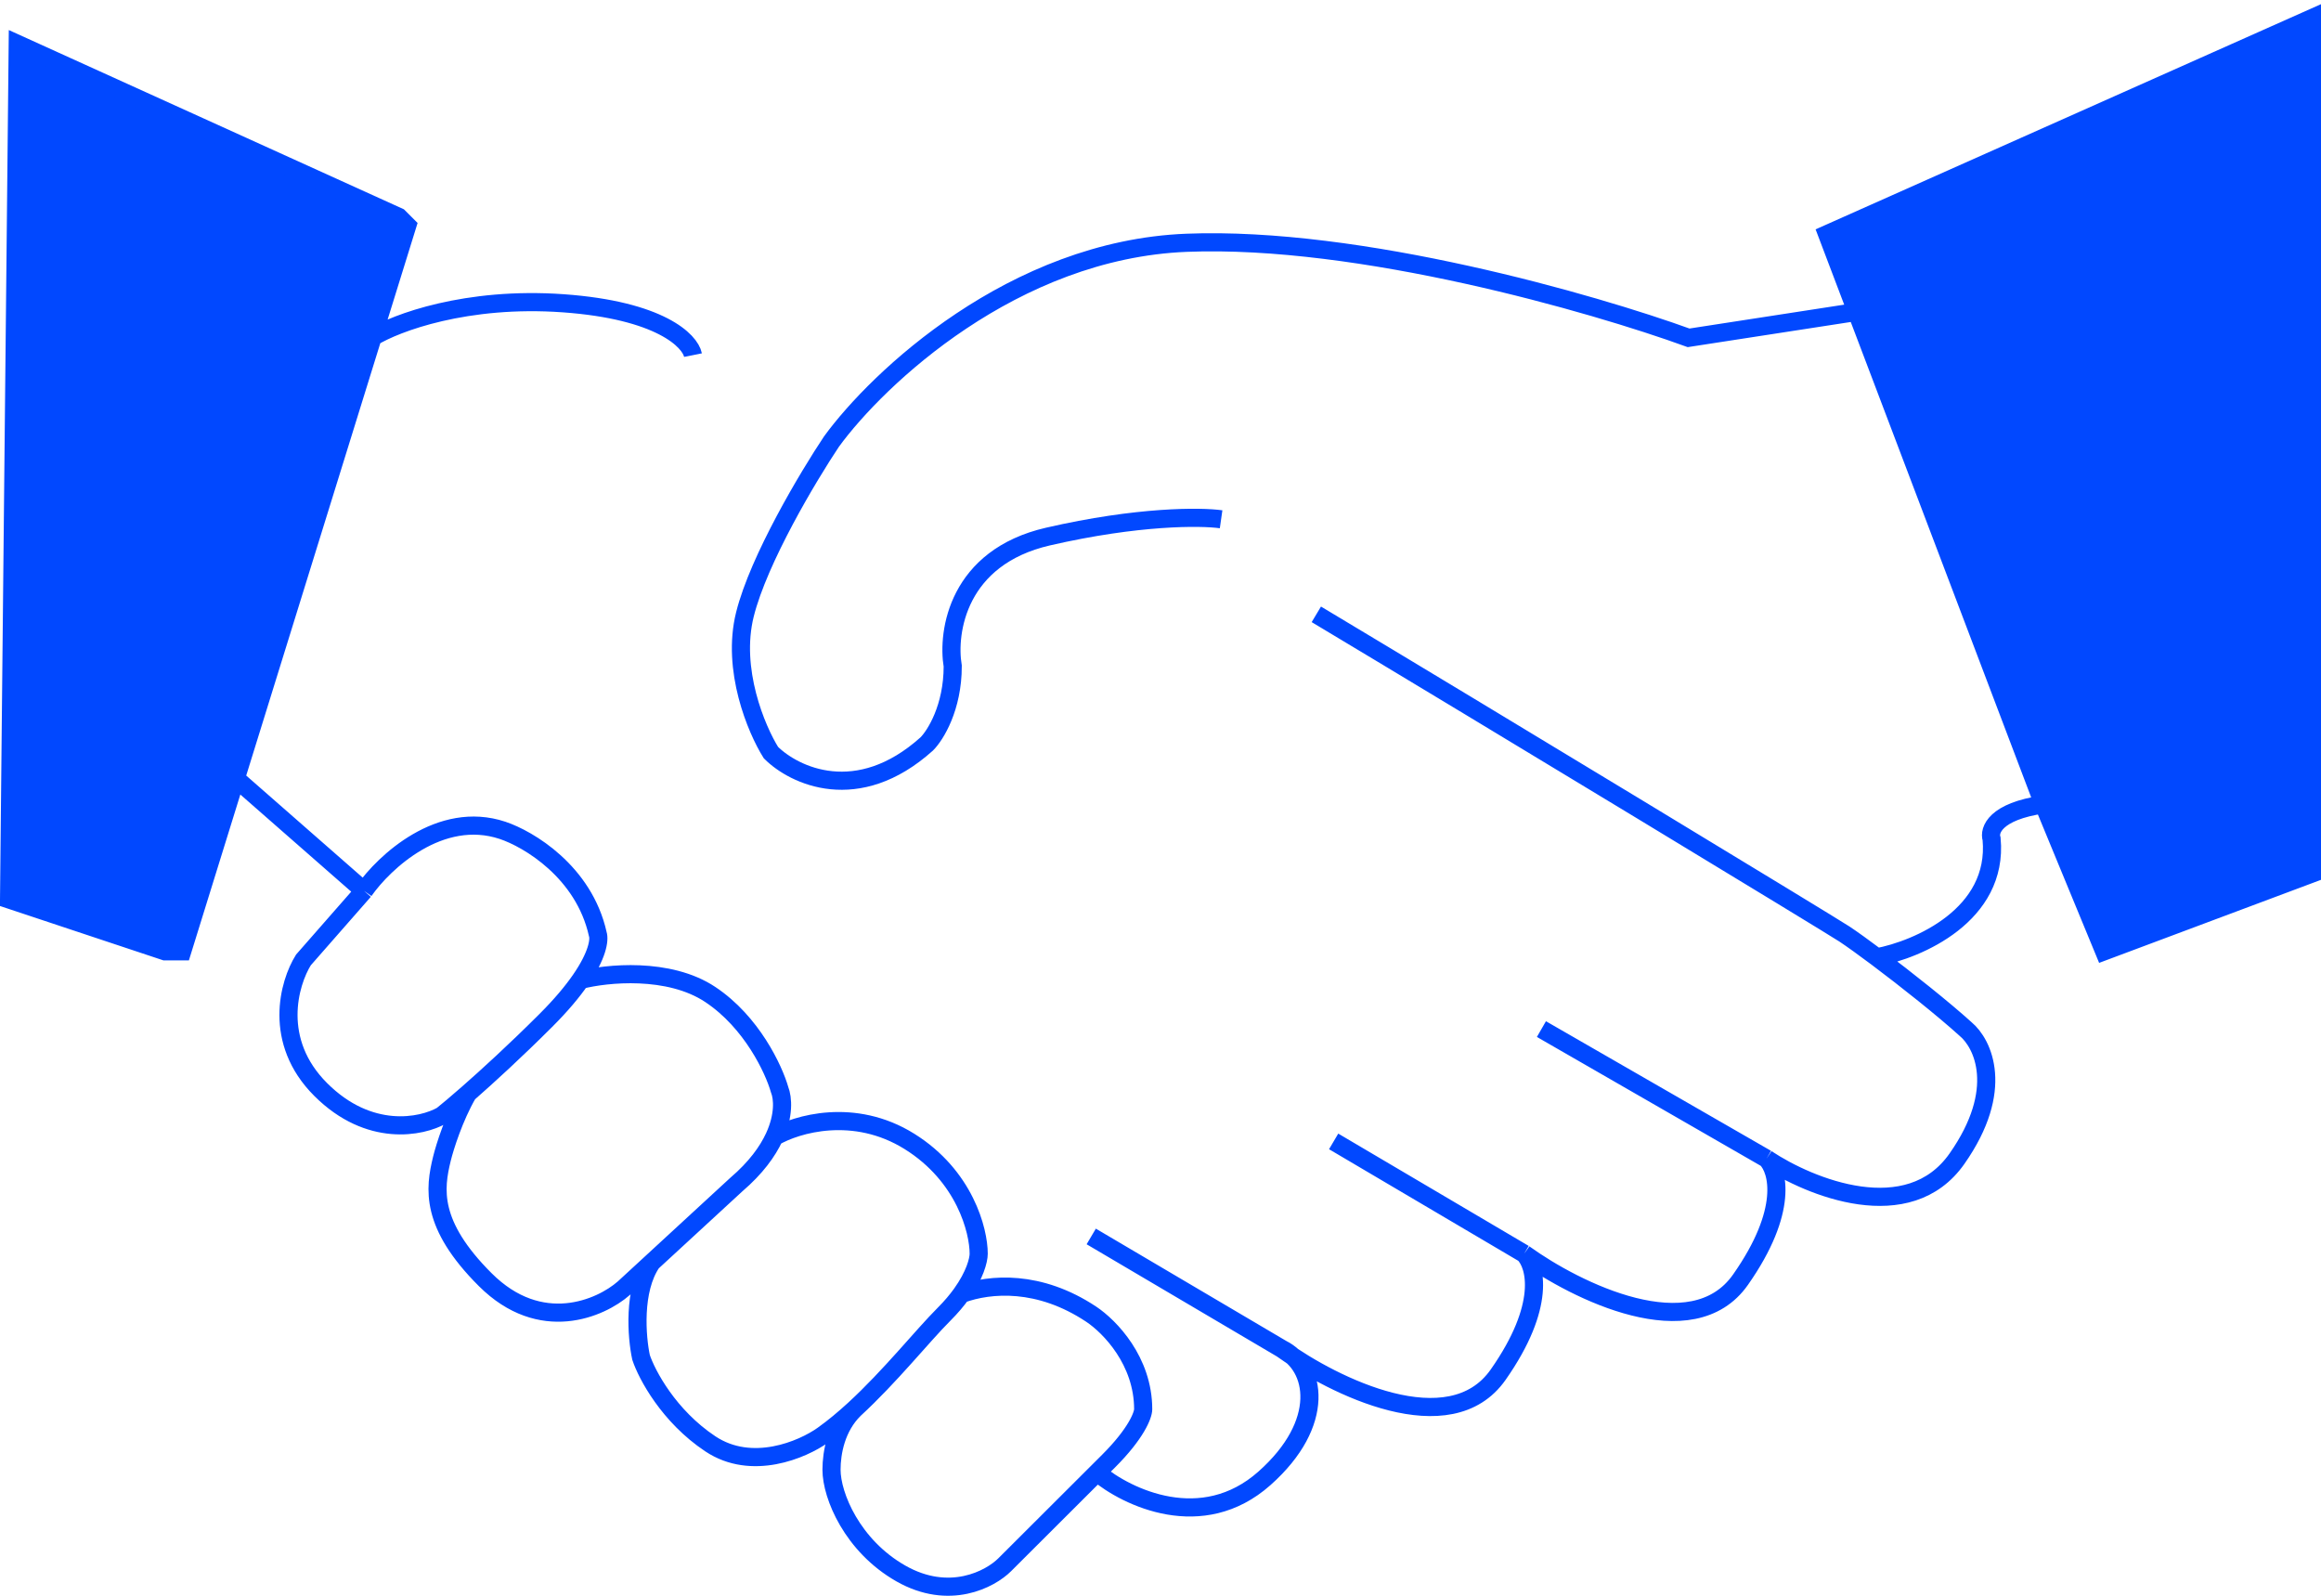
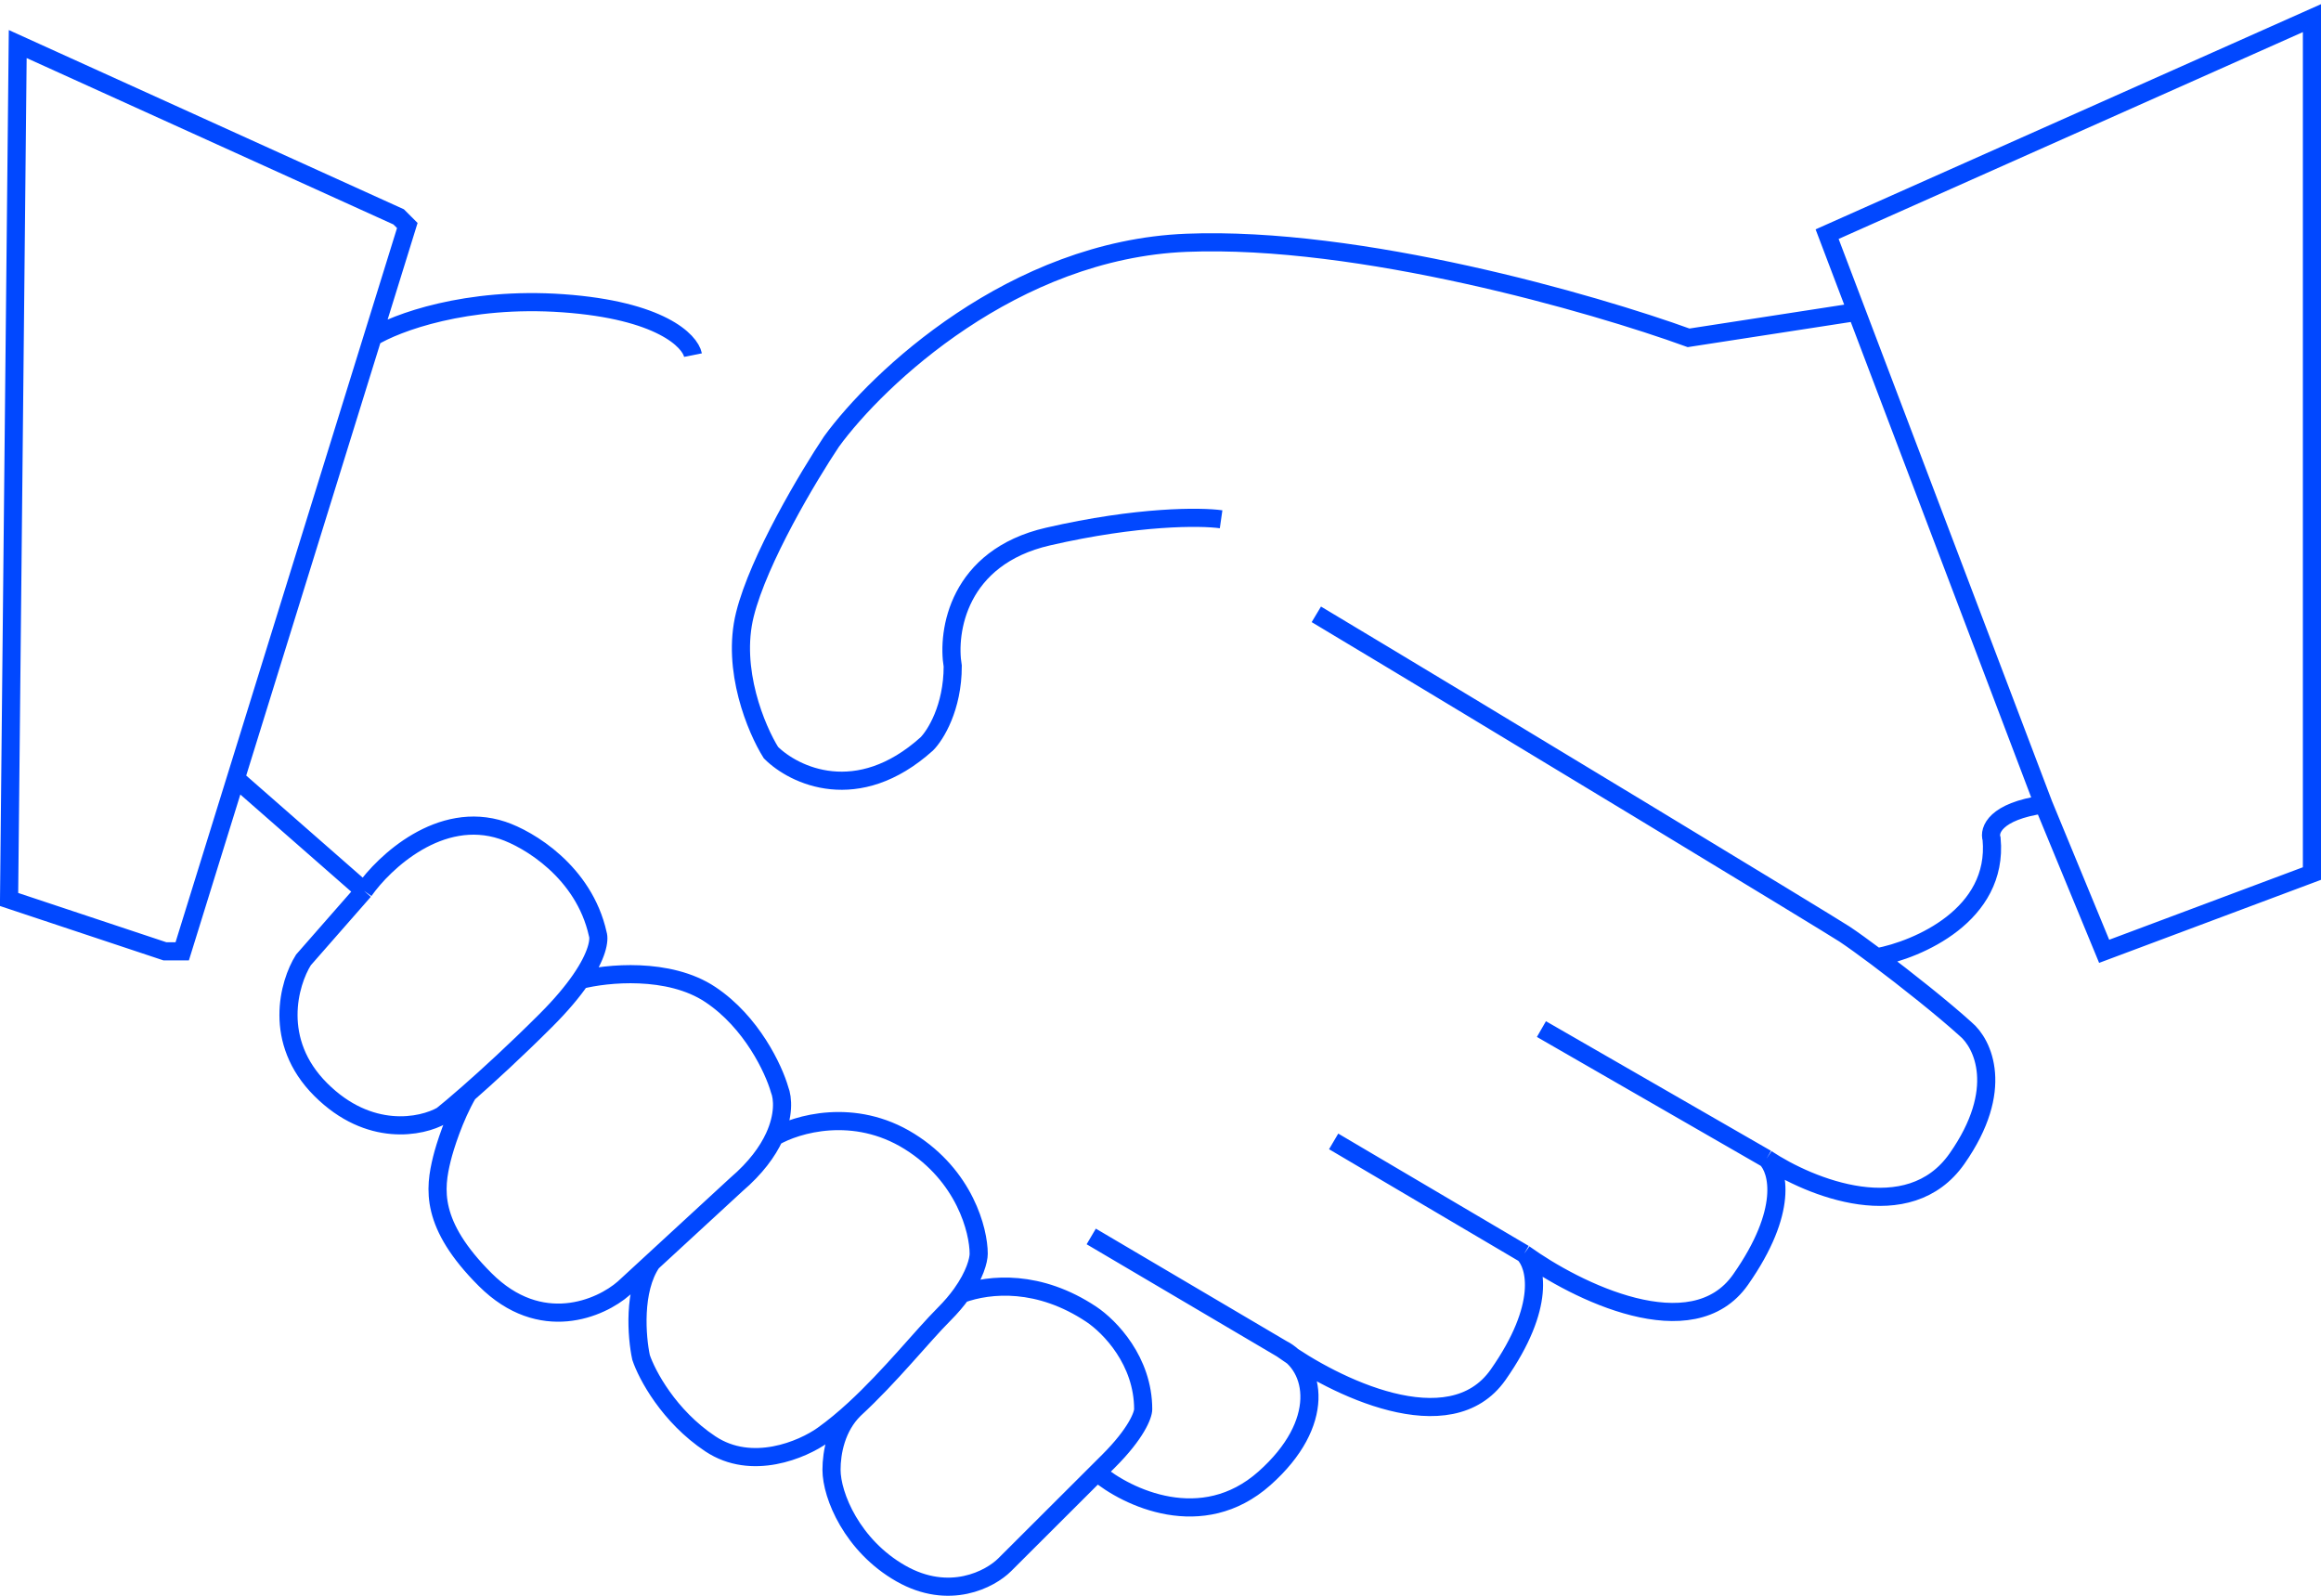
<svg xmlns="http://www.w3.org/2000/svg" width="256" height="176" viewBox="0 0 256 176" fill="none">
-   <path d="M43.97 23.919L1.955 4.859L1 99.204L18.188 104.922H20.098L26.009 85.862L41.105 37.187L44.925 24.872L43.97 23.919Z" fill="#0148FF" />
-   <path d="M225.398 88.721L232.083 104.922L255 96.345V2L201.526 25.825L204.782 34.401L225.398 88.721Z" fill="#0148FF" />
  <path d="M26.009 85.862L20.098 104.922H18.188L1 99.204L1.955 4.859L43.97 23.919L44.925 24.872L41.105 37.187M26.009 85.862L40.15 98.251M26.009 85.862L41.105 37.187M40.15 98.251C42.378 95.074 48.553 89.293 55.429 91.58C58.293 92.533 64.404 96.154 65.932 103.016C66.149 103.664 65.894 105.373 64.023 108.08M40.15 98.251L33.466 105.875C31.875 108.416 30.029 114.833 35.376 120.169C40.723 125.506 46.516 124.299 48.744 123.028C49.334 122.558 50.324 121.731 51.609 120.604M64.023 108.08C63.145 109.351 61.911 110.841 60.203 112.546C56.835 115.907 53.795 118.688 51.609 120.604M64.023 108.08C66.887 107.345 73.762 106.637 78.346 109.687C82.929 112.736 85.348 117.946 85.985 120.169C86.365 121.116 86.495 123.035 85.405 125.399M51.609 120.604C50.081 123.24 49.063 126.495 48.744 127.793C47.932 131.106 47.407 135.036 53.519 141.135C59.63 147.234 66.251 144.312 68.797 142.088L71.9 139.229M85.405 125.399C84.667 127 83.369 128.805 81.21 130.652L71.9 139.229M85.405 125.399C87.826 123.974 94.197 122.075 100.308 125.887C106.42 129.699 107.947 135.735 107.947 138.276C107.947 138.987 107.522 140.653 106.038 142.719M71.9 139.229C69.8 142.279 70.229 147.488 70.707 149.712C71.343 151.618 73.762 156.192 78.346 159.242C82.929 162.291 88.531 159.877 90.759 158.289C91.944 157.444 93.109 156.469 94.239 155.43M106.038 142.719C105.532 143.422 104.904 144.172 104.128 144.947C101.749 147.321 98.212 151.775 94.239 155.43M106.038 142.719C109.221 141.556 114.632 141.135 120.361 144.947C122.41 146.31 126.09 150.093 126.09 155.43C126.09 156.065 125.326 158.098 122.271 161.148C121.889 161.528 121.464 161.953 121.007 162.409M94.239 155.43C92.227 157.398 91.714 160.195 91.714 162.1C91.714 164.959 94.006 170.487 99.353 173.536C104.701 176.586 109.221 174.172 110.812 172.583C113.04 170.359 117.804 165.605 121.007 162.409M41.105 37.187C43.652 35.623 51.418 32.686 62.113 33.448C72.808 34.211 76.118 37.578 76.436 39.166M121.007 162.409C124.293 165.165 132.583 169.153 139.459 163.053C146.334 156.954 145.188 150.665 141.368 148.759M141.368 148.759L120.361 136.37M141.368 148.759C147.098 152.888 159.893 159.242 165.241 151.618C170.588 143.994 169.378 139.547 168.105 138.276M168.105 138.276L147.098 125.887M168.105 138.276C173.835 142.406 186.63 148.759 191.977 141.135C197.325 133.511 196.115 129.064 194.842 127.793M194.842 127.793L170.015 113.499M194.842 127.793C199.617 130.97 210.502 135.417 215.85 127.793C221.197 120.169 218.714 115.087 216.805 113.499C214.374 111.294 210.257 108.018 207.008 105.582M145.188 67.756C164.286 79.191 202.015 102.07 203.436 103.016C204.312 103.599 205.576 104.509 207.008 105.582M207.008 105.582C211.547 104.727 220.433 100.919 219.669 92.533C219.351 91.58 220.051 89.484 225.398 88.721M225.398 88.721L232.083 104.922L255 96.345V2L201.526 25.825L204.782 34.401M225.398 88.721L204.782 34.401M204.782 34.401L186.248 37.26C175.744 33.448 149.962 26.015 130.865 26.777C111.767 27.54 96.807 41.708 91.714 48.696C89.168 52.508 83.693 61.657 82.165 67.756C80.638 73.855 83.439 80.462 85.03 83.003C87.576 85.544 94.579 88.912 102.218 82.05C103.173 81.097 105.083 78.048 105.083 73.473C104.446 69.662 105.656 61.466 115.586 59.179C125.517 56.892 132.456 56.955 134.684 57.273" stroke="#0148FF" stroke-width="2" />
</svg>